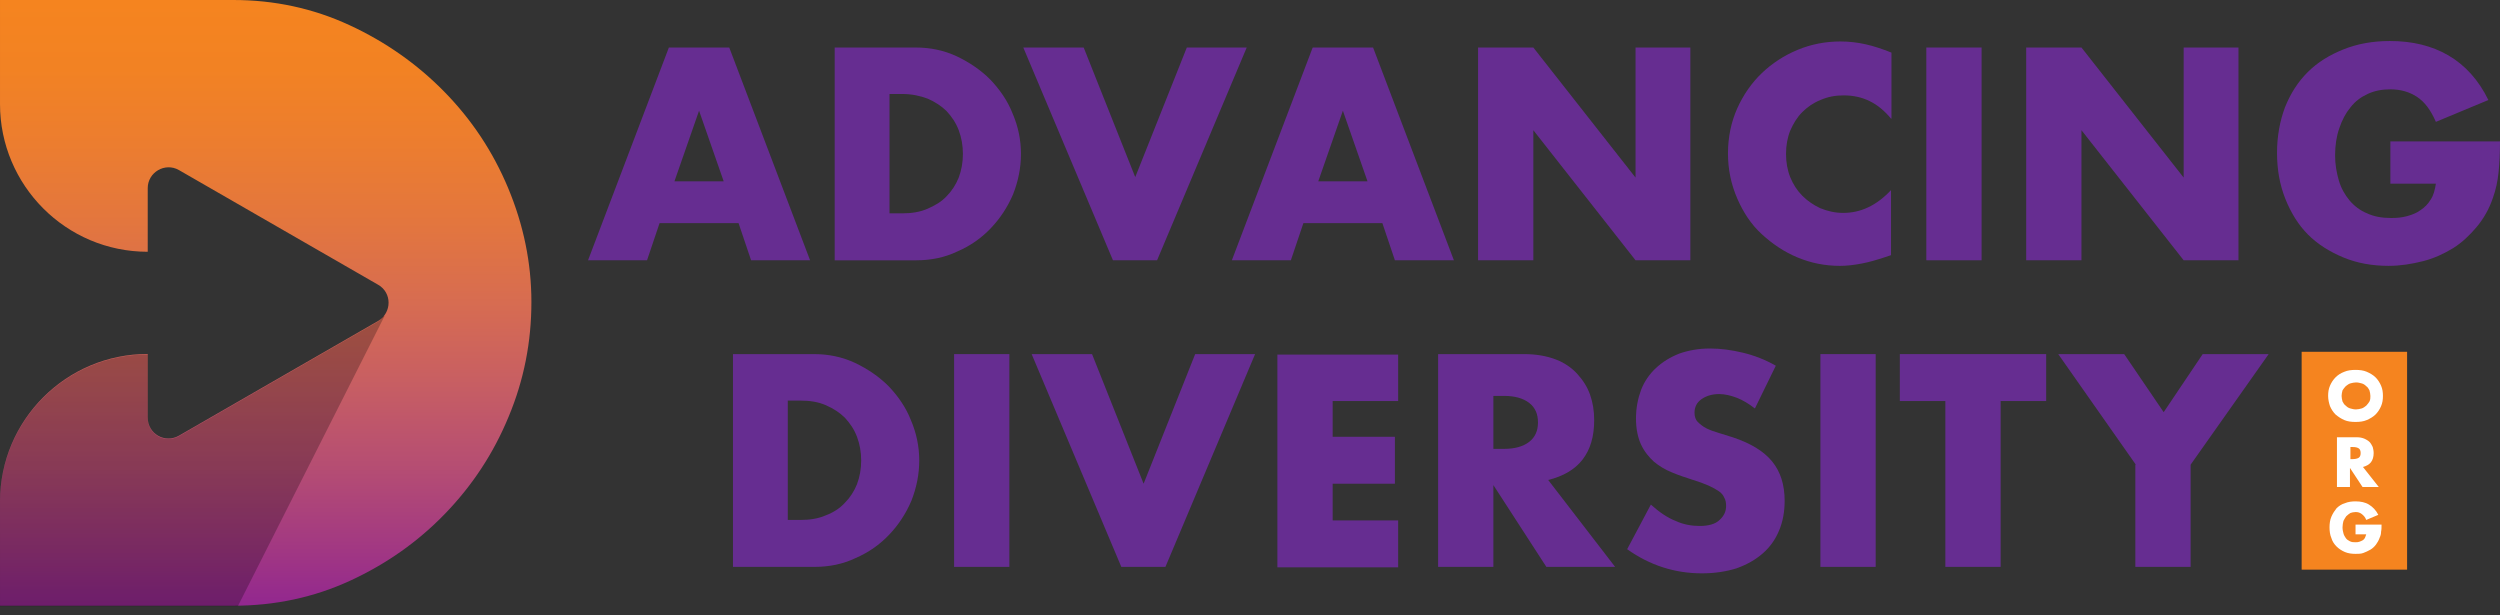
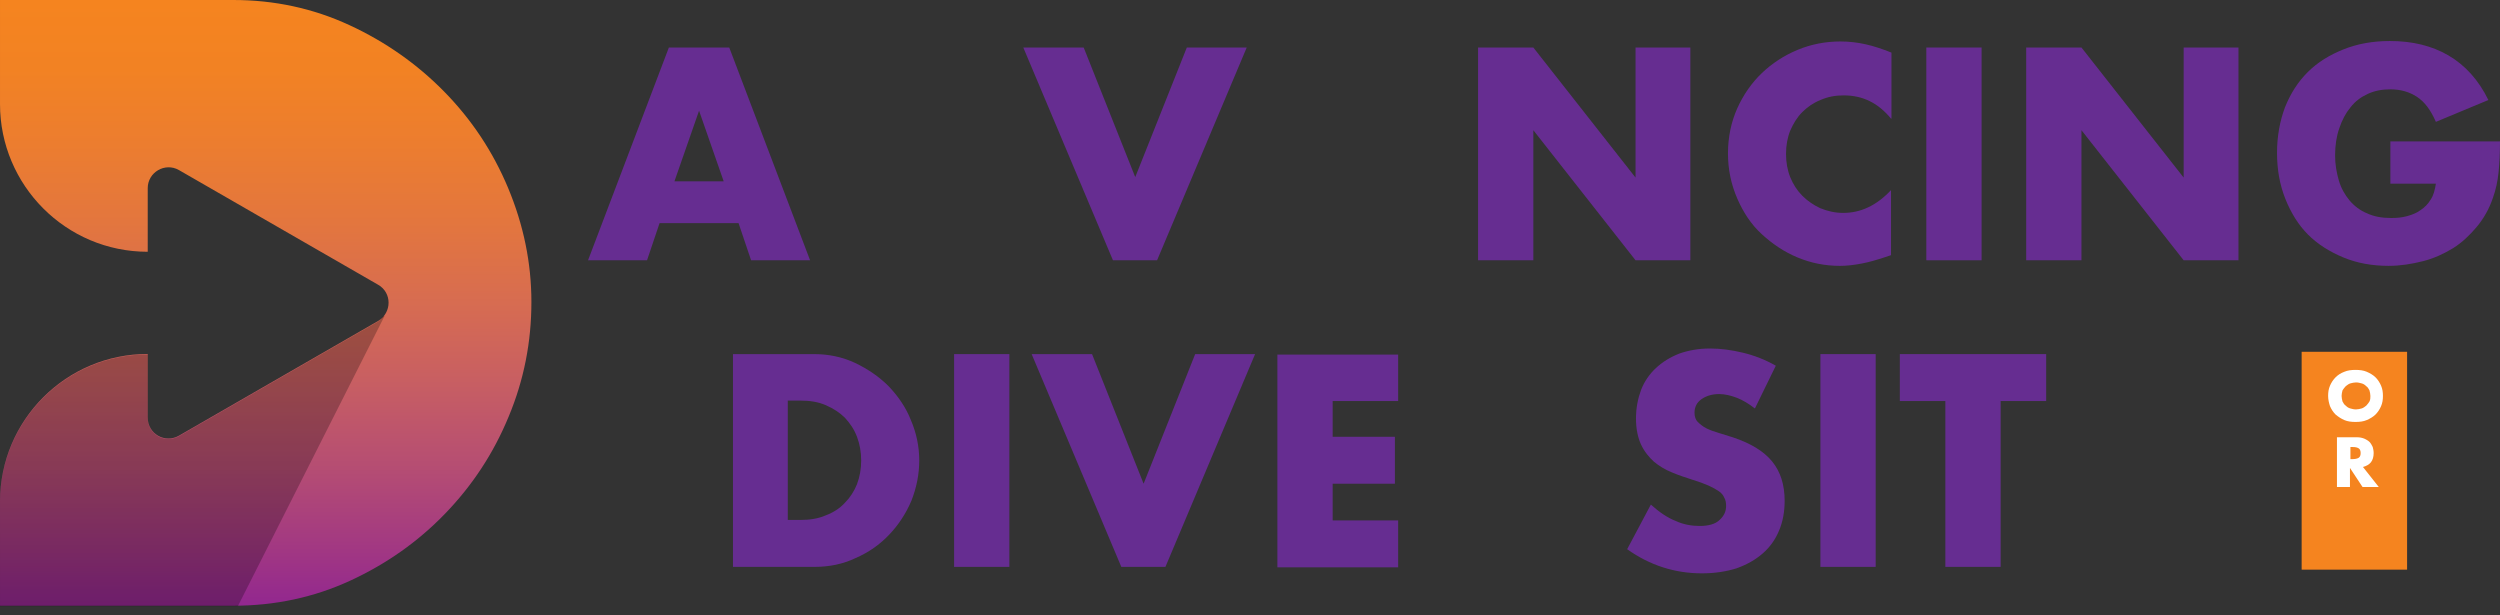
<svg xmlns="http://www.w3.org/2000/svg" fill="none" height="64" viewBox="0 0 260 64" width="260">
  <rect x="0" y="0" width="260" height="64" fill="#333333" stroke="none" />
  <linearGradient id="a" gradientUnits="userSpaceOnUse" x1="27.645" x2="27.645" y1=".027" y2="63.057">
    <stop offset="0" stop-color="#f5841f" />
    <stop offset=".113" stop-color="#f28223" />
    <stop offset=".237" stop-color="#ec7d2f" />
    <stop offset=".366" stop-color="#e3763e" />
    <stop offset=".499" stop-color="#d76c51" />
    <stop offset=".634" stop-color="#c75e63" />
    <stop offset=".772" stop-color="#b54d73" />
    <stop offset=".909" stop-color="#a13783" />
    <stop offset=".999" stop-color="#92278f" />
  </linearGradient>
  <g fill="#662d91">
    <path d="m76.809 23.204h-8.213l-1.304 3.865h-6.135l8.406-22.126h6.28l8.406 22.126h-6.135zm-1.546-4.348-2.56-7.343-2.56 7.343z" />
-     <path d="m86.76 4.943h8.503c1.497 0 2.898.29 4.251.918 1.305.628 2.464 1.401 3.478 2.416.966 1.015 1.788 2.174 2.319 3.527.58 1.353.87 2.754.87 4.203 0 1.449-.29 2.85-.822 4.203-.579 1.353-1.352 2.512-2.318 3.527s-2.126 1.836-3.479 2.416c-1.304.628-2.753.918-4.251.918h-8.503v-22.126zm5.749 17.247h1.304c1.015 0 1.884-.145 2.658-.483.772-.338 1.449-.725 1.98-1.304.531-.531.966-1.208 1.256-1.933.29-.773.435-1.594.435-2.464 0-.87-.145-1.691-.435-2.464-.29-.773-.725-1.401-1.256-1.981-.531-.531-1.208-.966-1.98-1.304-.774-.29-1.643-.483-2.658-.483h-1.304z" />
    <path d="m112.703 4.943 5.362 13.479 5.363-13.479h6.231l-9.323 22.126h-4.59l-9.323-22.126z" />
-     <path d="m143.766 23.204h-8.213l-1.304 3.865h-6.136l8.406-22.126h6.281l8.405 22.126h-6.135zm-1.546-4.348-2.561-7.343-2.559 7.343z" />
    <path d="m153.718 27.069v-22.126h5.749l10.629 13.527v-13.527h5.7v22.126h-5.7l-10.629-13.527v13.527z" />
    <path d="m196.665 12.335c-1.353-1.642-2.947-2.415-4.927-2.415-.87 0-1.643.145-2.416.483-.724.29-1.353.725-1.884 1.256-.531.531-.918 1.159-1.256 1.932-.29.725-.435 1.546-.435 2.416s.145 1.691.435 2.416.725 1.401 1.256 1.932 1.16.966 1.884 1.304c.725.29 1.497.483 2.367.483 1.836 0 3.478-.773 4.976-2.367v6.763l-.58.193c-.869.29-1.69.531-2.464.676-.772.145-1.497.242-2.27.242-1.545 0-2.995-.29-4.396-.87s-2.609-1.401-3.72-2.416-1.932-2.271-2.561-3.72c-.627-1.449-.965-2.995-.965-4.686 0-1.691.338-3.285.965-4.686.629-1.401 1.498-2.657 2.561-3.672 1.063-1.015 2.319-1.836 3.72-2.416s2.899-.87 4.445-.87c.869 0 1.739.097 2.609.29.869.193 1.739.483 2.704.87v6.86z" />
    <path d="m206.086 4.943v22.126h-5.749v-22.126z" />
    <path d="m210.723 27.069v-22.126h5.749l10.629 13.527v-13.527h5.7v22.126h-5.7l-10.629-13.527v13.527z" />
    <path d="m248.599 14.702h11.401c0 1.159-.049 2.222-.145 3.188-.097.966-.29 1.836-.58 2.657-.387 1.159-.966 2.174-1.691 3.043-.724.87-1.546 1.643-2.463 2.222-.967.58-1.981 1.063-3.141 1.353-1.159.29-2.318.483-3.575.483-1.738 0-3.284-.29-4.685-.87s-2.657-1.353-3.672-2.367-1.787-2.271-2.368-3.72c-.579-1.449-.869-3.044-.869-4.783 0-1.739.29-3.285.821-4.734.58-1.449 1.353-2.657 2.368-3.671 1.014-1.015 2.27-1.787 3.72-2.367 1.449-.58 3.043-.87 4.83-.87 2.32 0 4.348.483 6.087 1.498 1.739 1.015 3.14 2.561 4.155 4.638l-5.459 2.271c-.531-1.208-1.159-2.077-1.981-2.609-.821-.531-1.739-.773-2.753-.773-.87 0-1.643.145-2.368.483-.724.338-1.304.773-1.787 1.401-.483.58-.87 1.304-1.16 2.174-.289.821-.434 1.788-.434 2.802 0 .918.145 1.787.386 2.609s.629 1.498 1.111 2.077c.483.58 1.112 1.063 1.836 1.353.725.338 1.546.483 2.512.483.579 0 1.111-.048 1.643-.193s1.014-.338 1.401-.628c.435-.29.773-.628 1.063-1.111.289-.435.434-1.014.531-1.642h-4.734z" />
  </g>
  <path d="m52.851 19.566c-1.594-3.817-3.817-7.15-6.667-10.049-2.802-2.85-6.087-5.169-9.855-6.908-3.768-1.739-7.778-2.609-12.077-2.609h-24.252v10.821c0 8.454 6.86 15.363 15.363 15.363v-6.618c0-1.643 1.788-2.705 3.237-1.884l20.725 11.932c1.449.821 1.449 2.899 0 3.768l-20.725 11.933c-1.449.821-3.237-.193-3.237-1.884v-6.619c-8.454 0-15.363 6.86-15.363 15.363v10.821h24.252c4.348 0 8.406-.87 12.174-2.609 3.768-1.739 7.053-4.058 9.855-6.957 2.802-2.898 5.024-6.232 6.618-10.097 1.594-3.817 2.367-7.778 2.367-11.932 0-4.058-.821-8.019-2.416-11.836z" fill="url(#a)" />
  <path d="m39.856 32.851c-.145.193-.29.435-.531.58l-20.725 11.933c-1.449.821-3.237-.193-3.237-1.884v-6.619c-8.454 0-15.363 6.86-15.363 15.363v10.822h24.252.483l15.266-30.194z" fill="#000" opacity=".25" />
  <g fill="#662d91">
    <path d="m76.181 36.828h8.503c1.497 0 2.898.29 4.251.918 1.304.628 2.464 1.401 3.478 2.416.966 1.014 1.787 2.174 2.319 3.526.579 1.353.87 2.754.87 4.203s-.29 2.85-.822 4.203c-.579 1.353-1.352 2.512-2.319 3.527-.966 1.015-2.126 1.836-3.478 2.416-1.304.628-2.753.918-4.251.918h-8.502v-22.126zm5.749 17.247h1.304c1.015 0 1.884-.145 2.658-.483.772-.29 1.449-.725 1.98-1.304.531-.531.966-1.208 1.256-1.932.29-.773.435-1.594.435-2.464 0-.87-.145-1.691-.435-2.464s-.725-1.401-1.256-1.981c-.531-.531-1.208-.966-1.98-1.304-.774-.338-1.643-.483-2.658-.483h-1.304z" />
    <path d="m104.974 36.828v22.126h-5.749v-22.126z" />
    <path d="m113.573 36.828 5.362 13.479 5.362-13.479h6.232l-9.324 22.126h-4.589l-9.324-22.126z" />
    <path d="m145.408 41.707h-6.811v3.72h6.473v4.879h-6.473v3.817h6.811v4.879h-12.56v-22.126h12.56z" />
-     <path d="m167.969 58.953h-7.15l-5.507-8.503v8.503h-5.749v-22.126h8.938c1.255 0 2.318.193 3.236.531.918.338 1.691.87 2.27 1.498.581.628 1.063 1.353 1.353 2.174.291.821.435 1.691.435 2.657 0 1.691-.387 3.044-1.207 4.106-.822 1.063-2.03 1.739-3.576 2.126zm-12.657-12.271h1.111c1.111 0 1.98-.242 2.609-.725.627-.483.918-1.159.918-2.029s-.291-1.546-.918-2.029c-.629-.483-1.498-.725-2.609-.725h-1.111z" />
    <path d="m182.51 42.48c-.628-.483-1.255-.87-1.884-1.111-.627-.241-1.256-.387-1.835-.387-.725 0-1.353.193-1.836.531-.483.338-.725.821-.725 1.401 0 .387.097.725.338.966.242.241.532.483.918.676.387.193.821.338 1.305.483.483.145.966.29 1.401.435 1.884.628 3.236 1.449 4.106 2.512.869 1.063 1.305 2.416 1.305 4.106 0 1.159-.194 2.174-.581 3.092-.386.918-.917 1.691-1.69 2.367-.774.676-1.643 1.159-2.706 1.546-1.063.338-2.27.531-3.622.531-2.802 0-5.411-.821-7.779-2.512l2.464-4.638c.869.773 1.691 1.353 2.561 1.691.821.387 1.691.531 2.511.531.918 0 1.644-.193 2.078-.628.483-.435.676-.918.676-1.449 0-.338-.048-.628-.193-.87-.097-.241-.29-.483-.579-.676-.29-.193-.629-.386-1.064-.58-.434-.193-.966-.386-1.594-.58-.725-.241-1.497-.483-2.174-.773-.724-.29-1.353-.676-1.884-1.111-.531-.483-1.015-1.063-1.353-1.788-.337-.725-.531-1.643-.531-2.705 0-1.111.194-2.077.531-2.995.338-.87.87-1.642 1.546-2.271.677-.628 1.45-1.111 2.416-1.498.967-.338 2.029-.531 3.188-.531 1.112 0 2.223.145 3.431.435 1.207.29 2.318.725 3.429 1.353z" />
    <path d="m195.07 36.828v22.126h-5.748v-22.126z" />
    <path d="m208.066 41.707v17.247h-5.749v-17.247h-4.734v-4.879h15.218v4.879z" />
-     <path d="m222.125 48.325-8.068-11.498h6.86l4.106 6.039 4.058-6.039h6.86l-8.116 11.498v10.628h-5.749v-10.628z" />
  </g>
  <path d="m250.337 36.586h-10.966v22.657h10.966z" fill="#f5841f" />
  <path d="m242.125 41.176c0-.386.048-.725.194-1.063.145-.338.338-.628.579-.87.242-.242.531-.435.918-.58.338-.145.725-.193 1.159-.193.435 0 .822.048 1.16.193.338.145.676.338.918.58.241.241.434.531.579.87.145.338.193.676.193 1.063 0 .387-.048.725-.193 1.063-.145.338-.338.628-.579.87-.242.242-.58.435-.918.58-.338.145-.725.193-1.16.193-.434 0-.821-.048-1.159-.193-.339-.145-.628-.338-.918-.58-.241-.241-.434-.531-.579-.87-.098-.29-.194-.676-.194-1.063zm1.401 0c0 .193.048.387.096.58.097.193.194.338.339.435.145.145.29.241.483.29.193.048.338.097.579.097.194 0 .387-.048.581-.097.193-.048.338-.193.482-.29.145-.145.242-.29.338-.435.097-.193.097-.386.097-.58 0-.193-.048-.386-.097-.58-.096-.193-.193-.338-.338-.435-.144-.145-.289-.241-.482-.29-.194-.048-.338-.097-.581-.097-.193 0-.386.048-.579.097s-.338.193-.483.29c-.145.145-.242.29-.339.435-.048.193-.096.387-.096.58z" fill="#fff" />
  <path d="m247.391 50.645h-1.69l-1.305-1.981v1.981h-1.353v-5.169h2.078c.29 0 .531.048.773.145.193.097.386.193.531.338.146.145.242.338.339.531.048.193.096.387.096.628 0 .387-.096.725-.289.966-.195.242-.484.387-.822.483zm-2.947-2.898h.242c.241 0 .484-.048.628-.145.145-.097.193-.29.193-.483 0-.193-.048-.386-.193-.483-.144-.097-.339-.145-.628-.145h-.242z" fill="#fff" />
-   <path d="m245.024 54.557h2.657c0 .29 0 .531-.048.725 0 .242-.049.435-.145.628-.097.29-.242.531-.386.725-.145.193-.338.387-.581.531-.241.145-.482.241-.724.338-.241.097-.531.097-.822.097-.386 0-.772-.048-1.11-.193-.339-.145-.629-.338-.87-.58s-.434-.531-.531-.87c-.145-.338-.194-.725-.194-1.111s.049-.773.194-1.111c.145-.338.338-.628.531-.87.241-.241.531-.435.87-.531.338-.145.724-.193 1.11-.193.532 0 1.015.097 1.401.338.388.241.726.58.967 1.063l-1.256.531c-.097-.29-.29-.483-.483-.628-.193-.145-.386-.193-.629-.193-.193 0-.386.048-.531.097-.144.097-.289.193-.434.338-.097.145-.193.29-.29.483-.049.193-.097.435-.097.676s.048.435.097.628c.049.193.145.338.242.483.096.145.241.242.434.338.193.097.386.097.579.097.146 0 .243 0 .388-.048.144-.048.241-.097.338-.145.096-.048.193-.145.241-.242.048-.097.097-.242.145-.387h-1.112v-1.014z" fill="#fff" />
</svg>